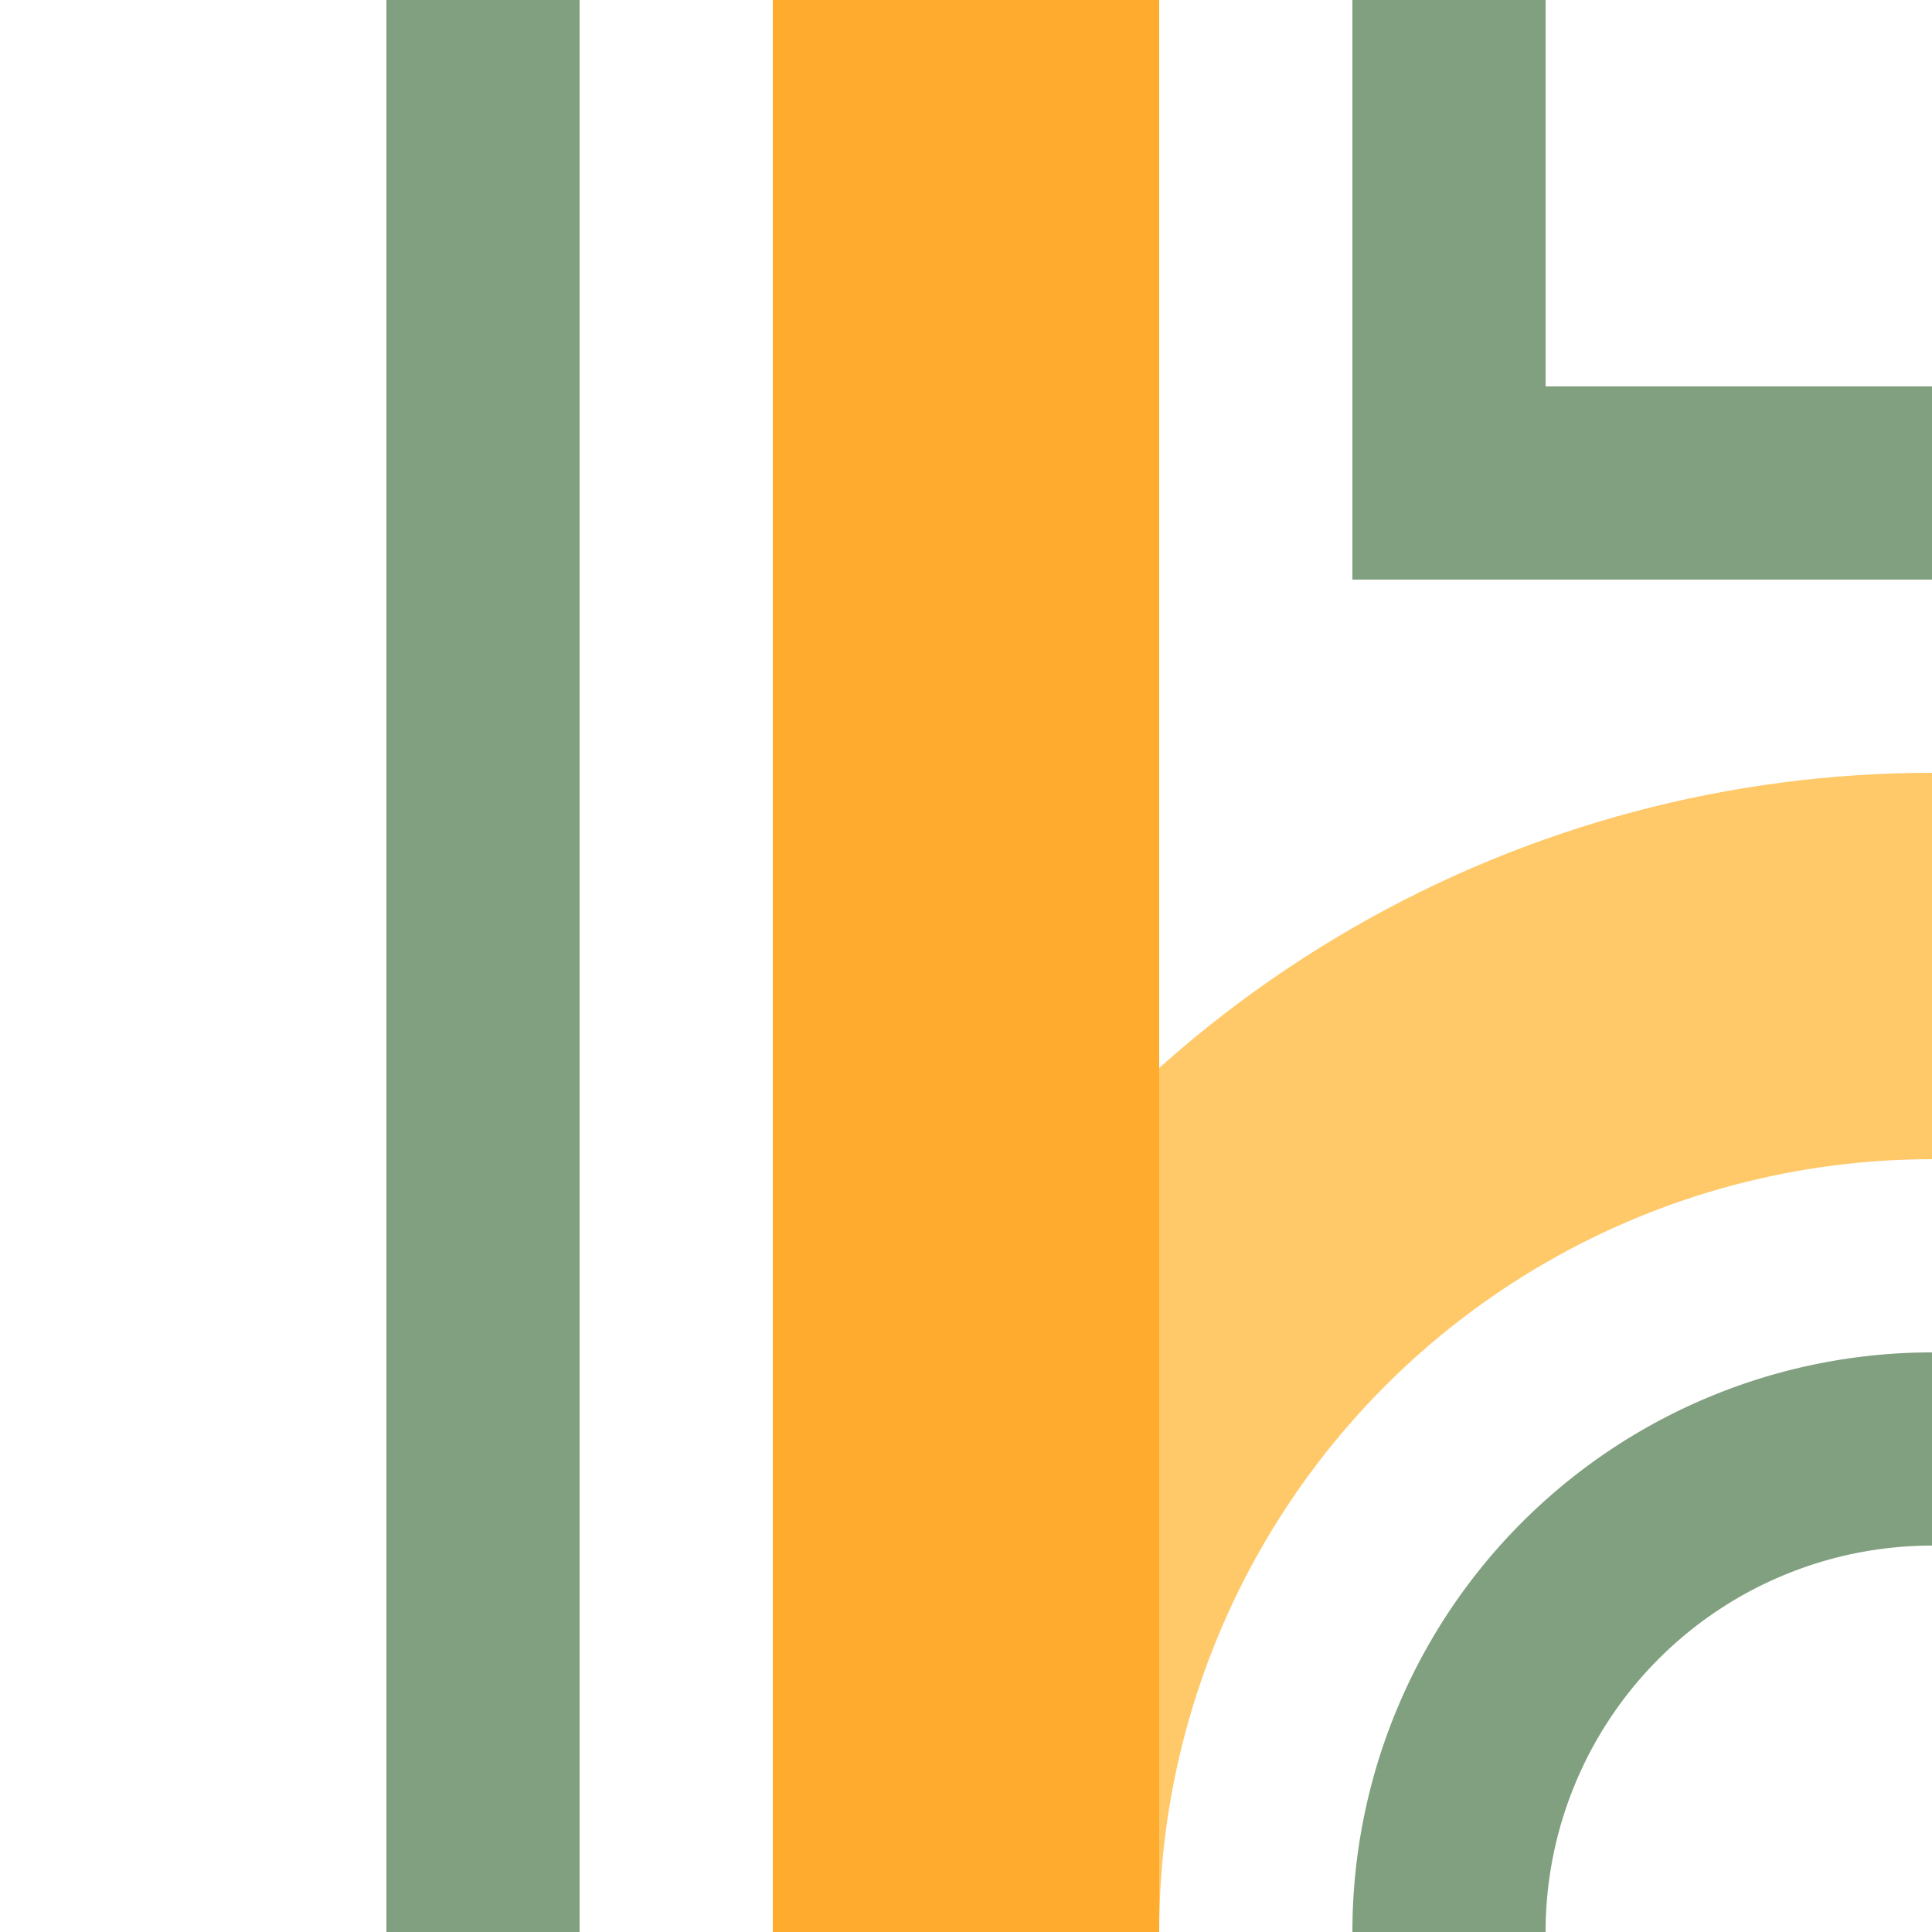
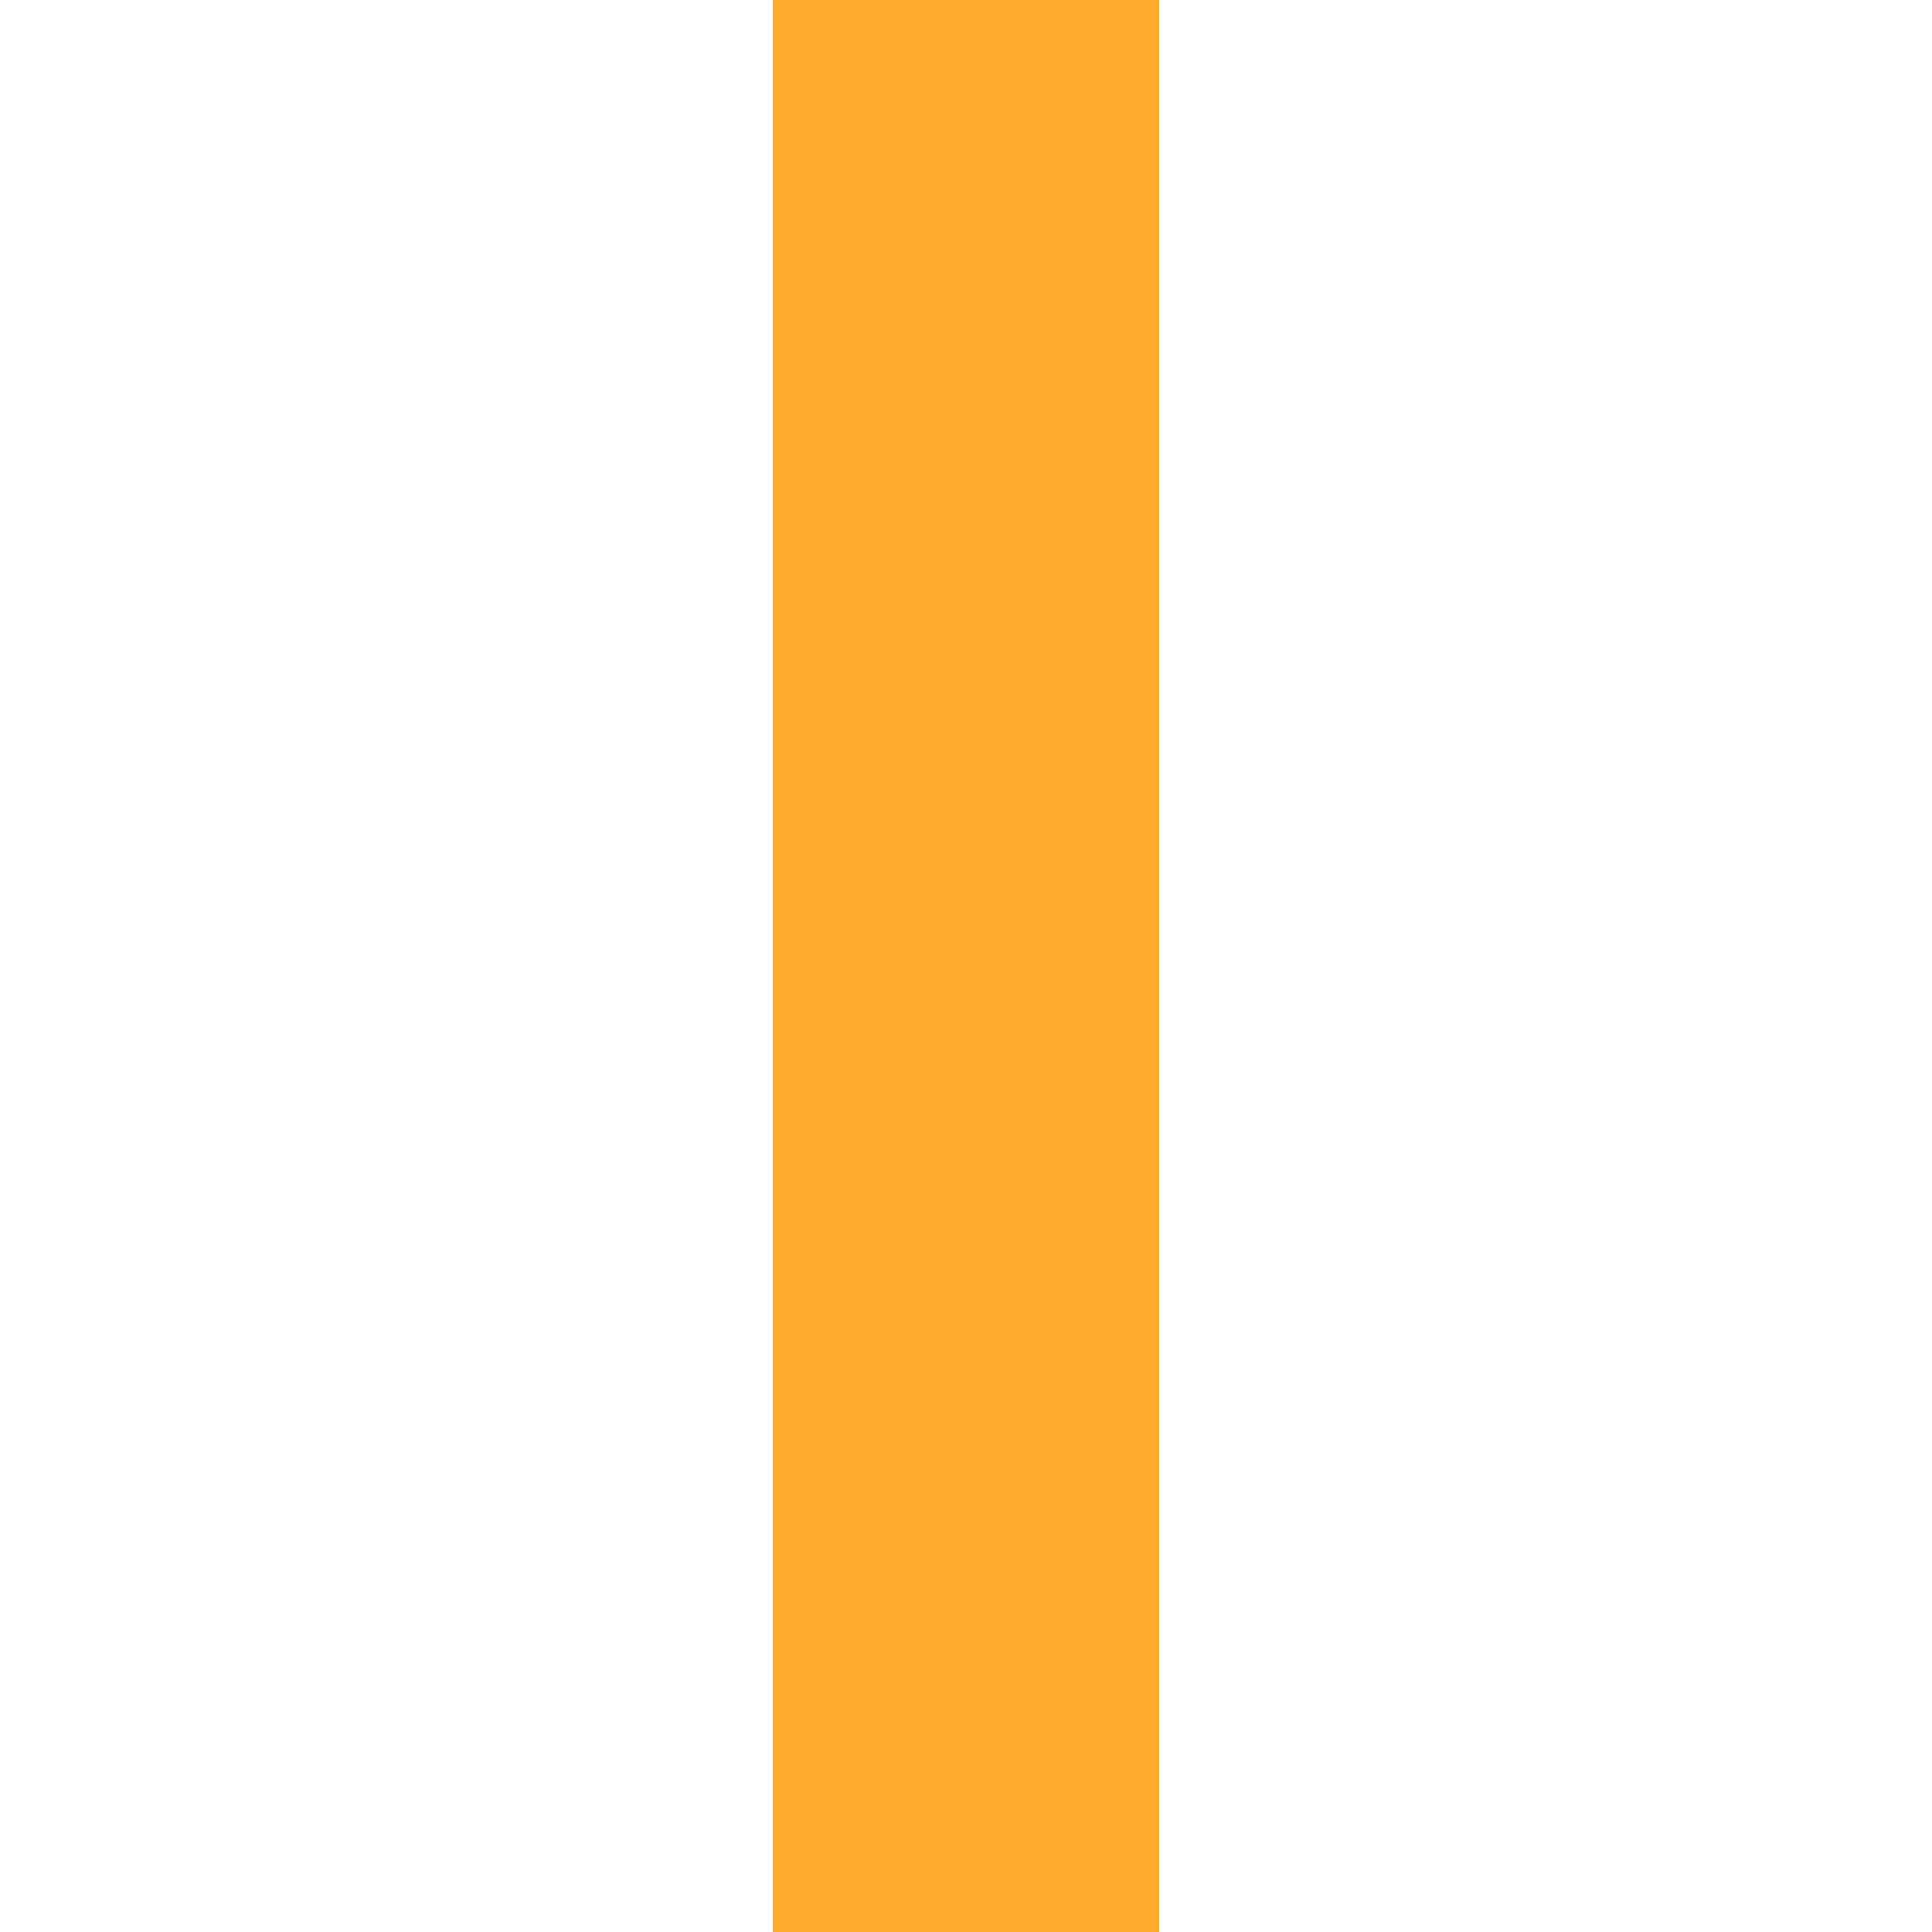
<svg xmlns="http://www.w3.org/2000/svg" width="500" height="500">
  <title>ehABZg+l saffron</title>
  <g stroke-width="100" fill="none">
-     <circle stroke="#FFC969" cx="500" cy="500" r="250" />
    <path stroke="#FFAB2E" d="M 250,0 V 500" />
-     <path stroke="#80A080" d="M 125,500 V 0 m 250,0 V 125 H 500 m 0,250 A 125,125 0 0 0 375,500" stroke-width="50" />
  </g>
</svg>